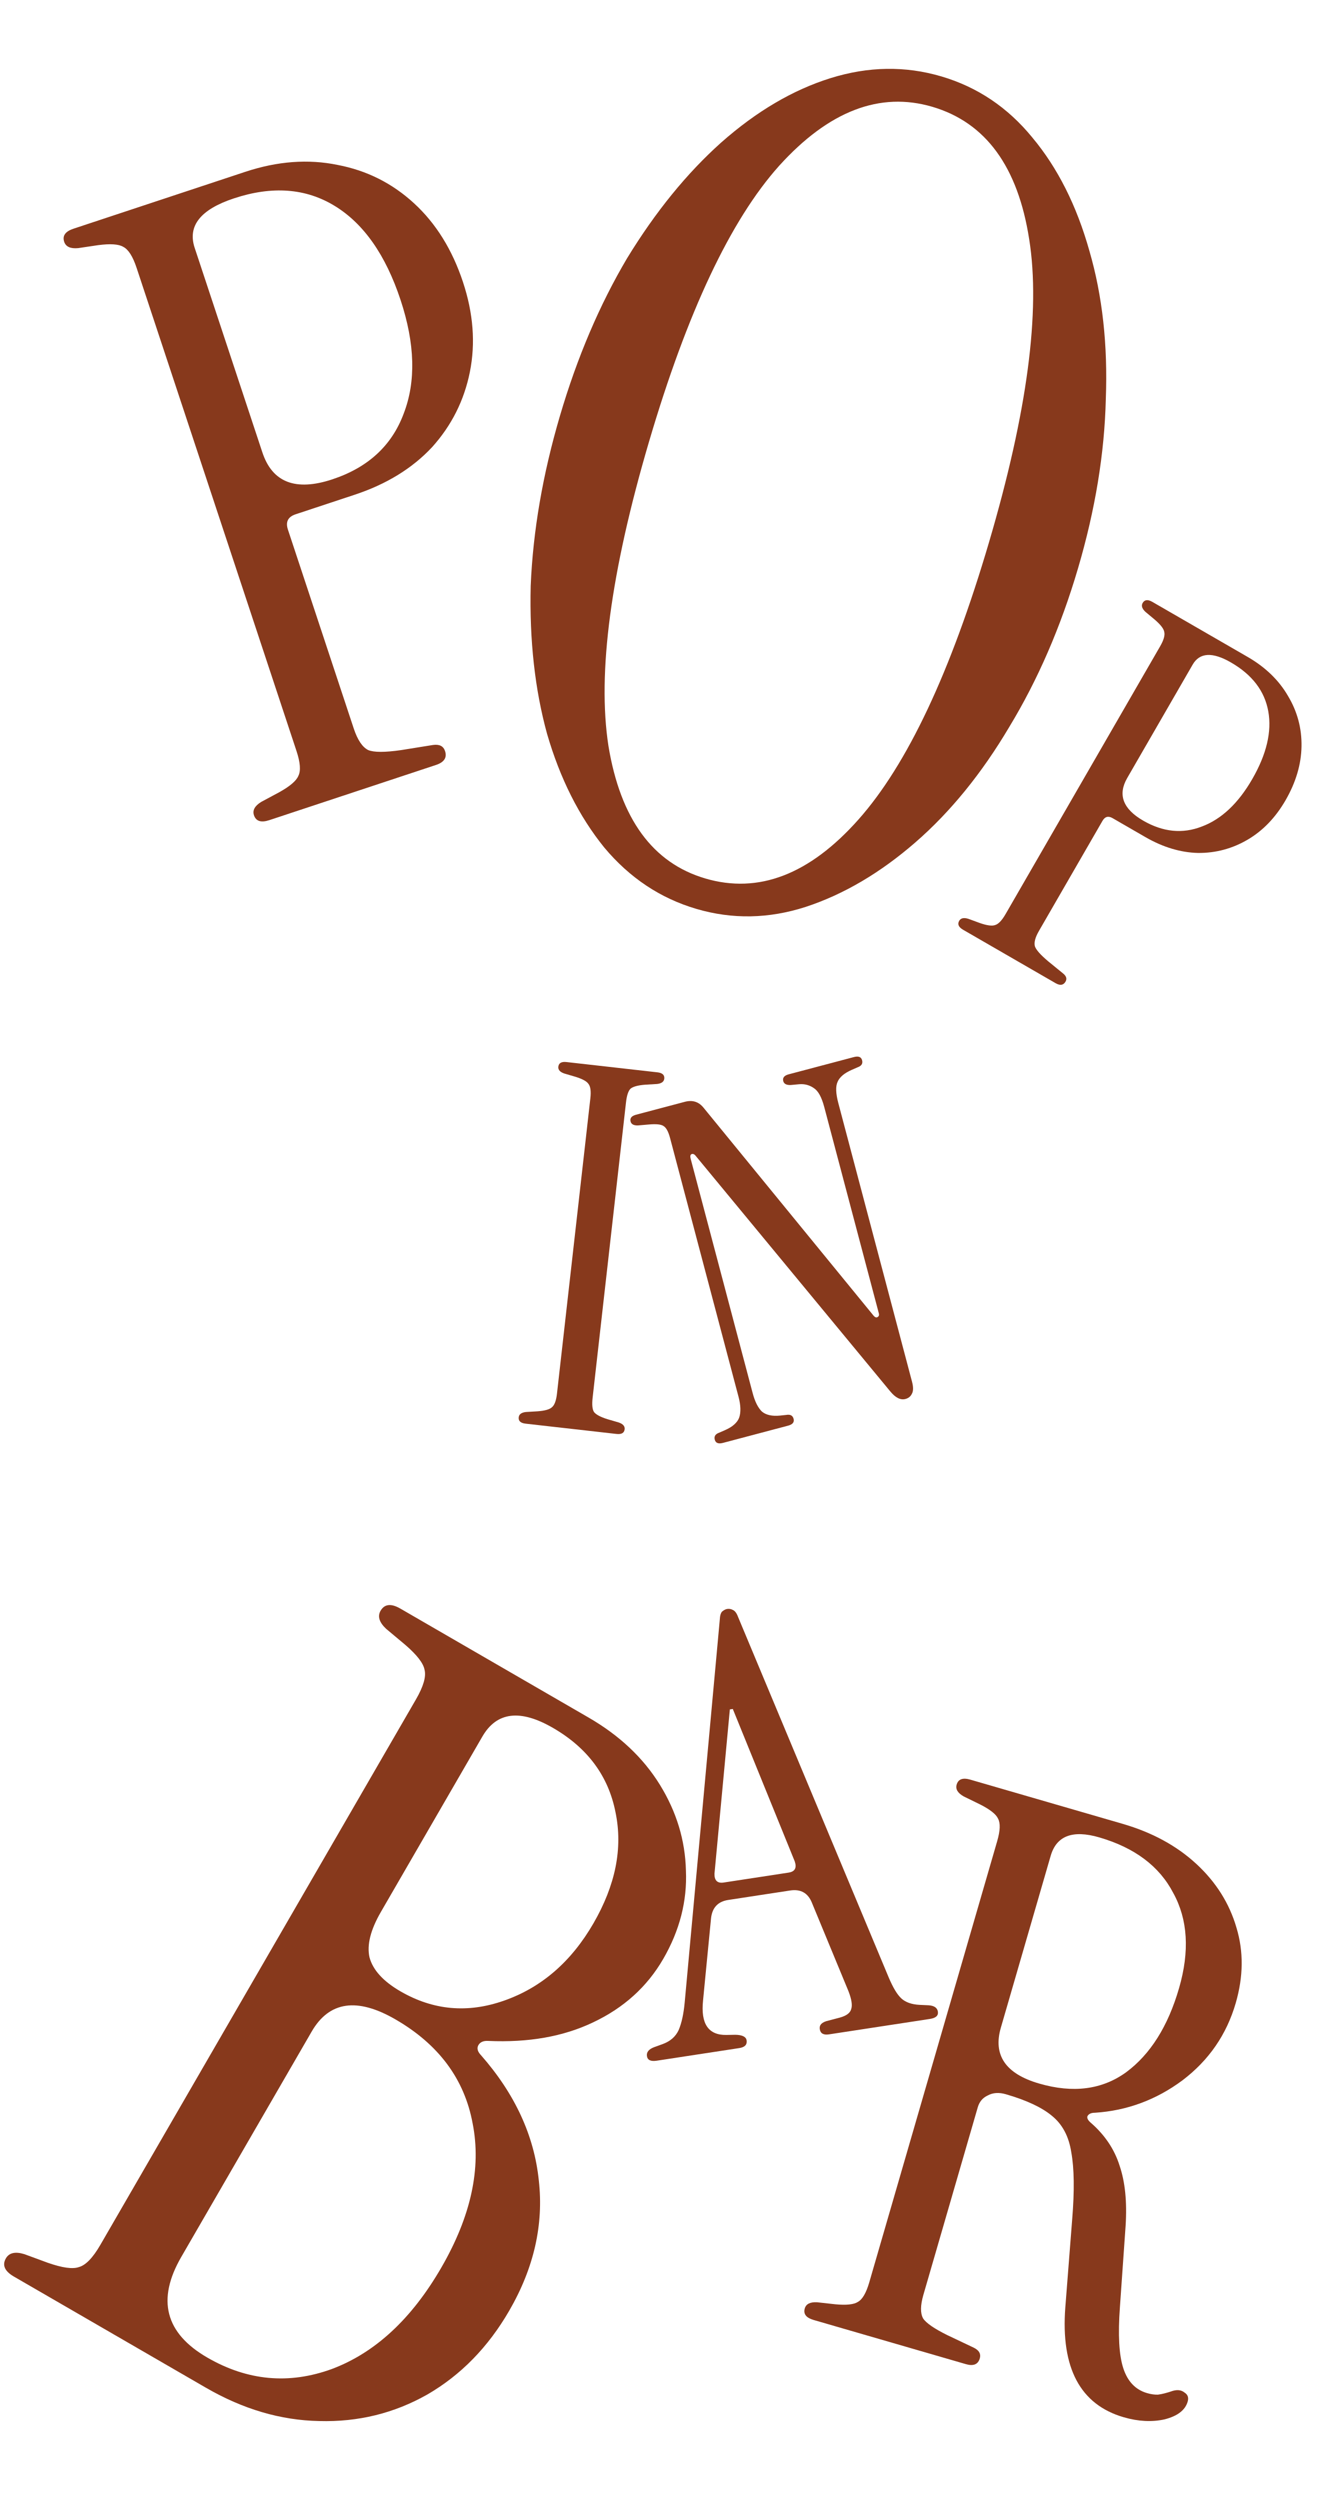
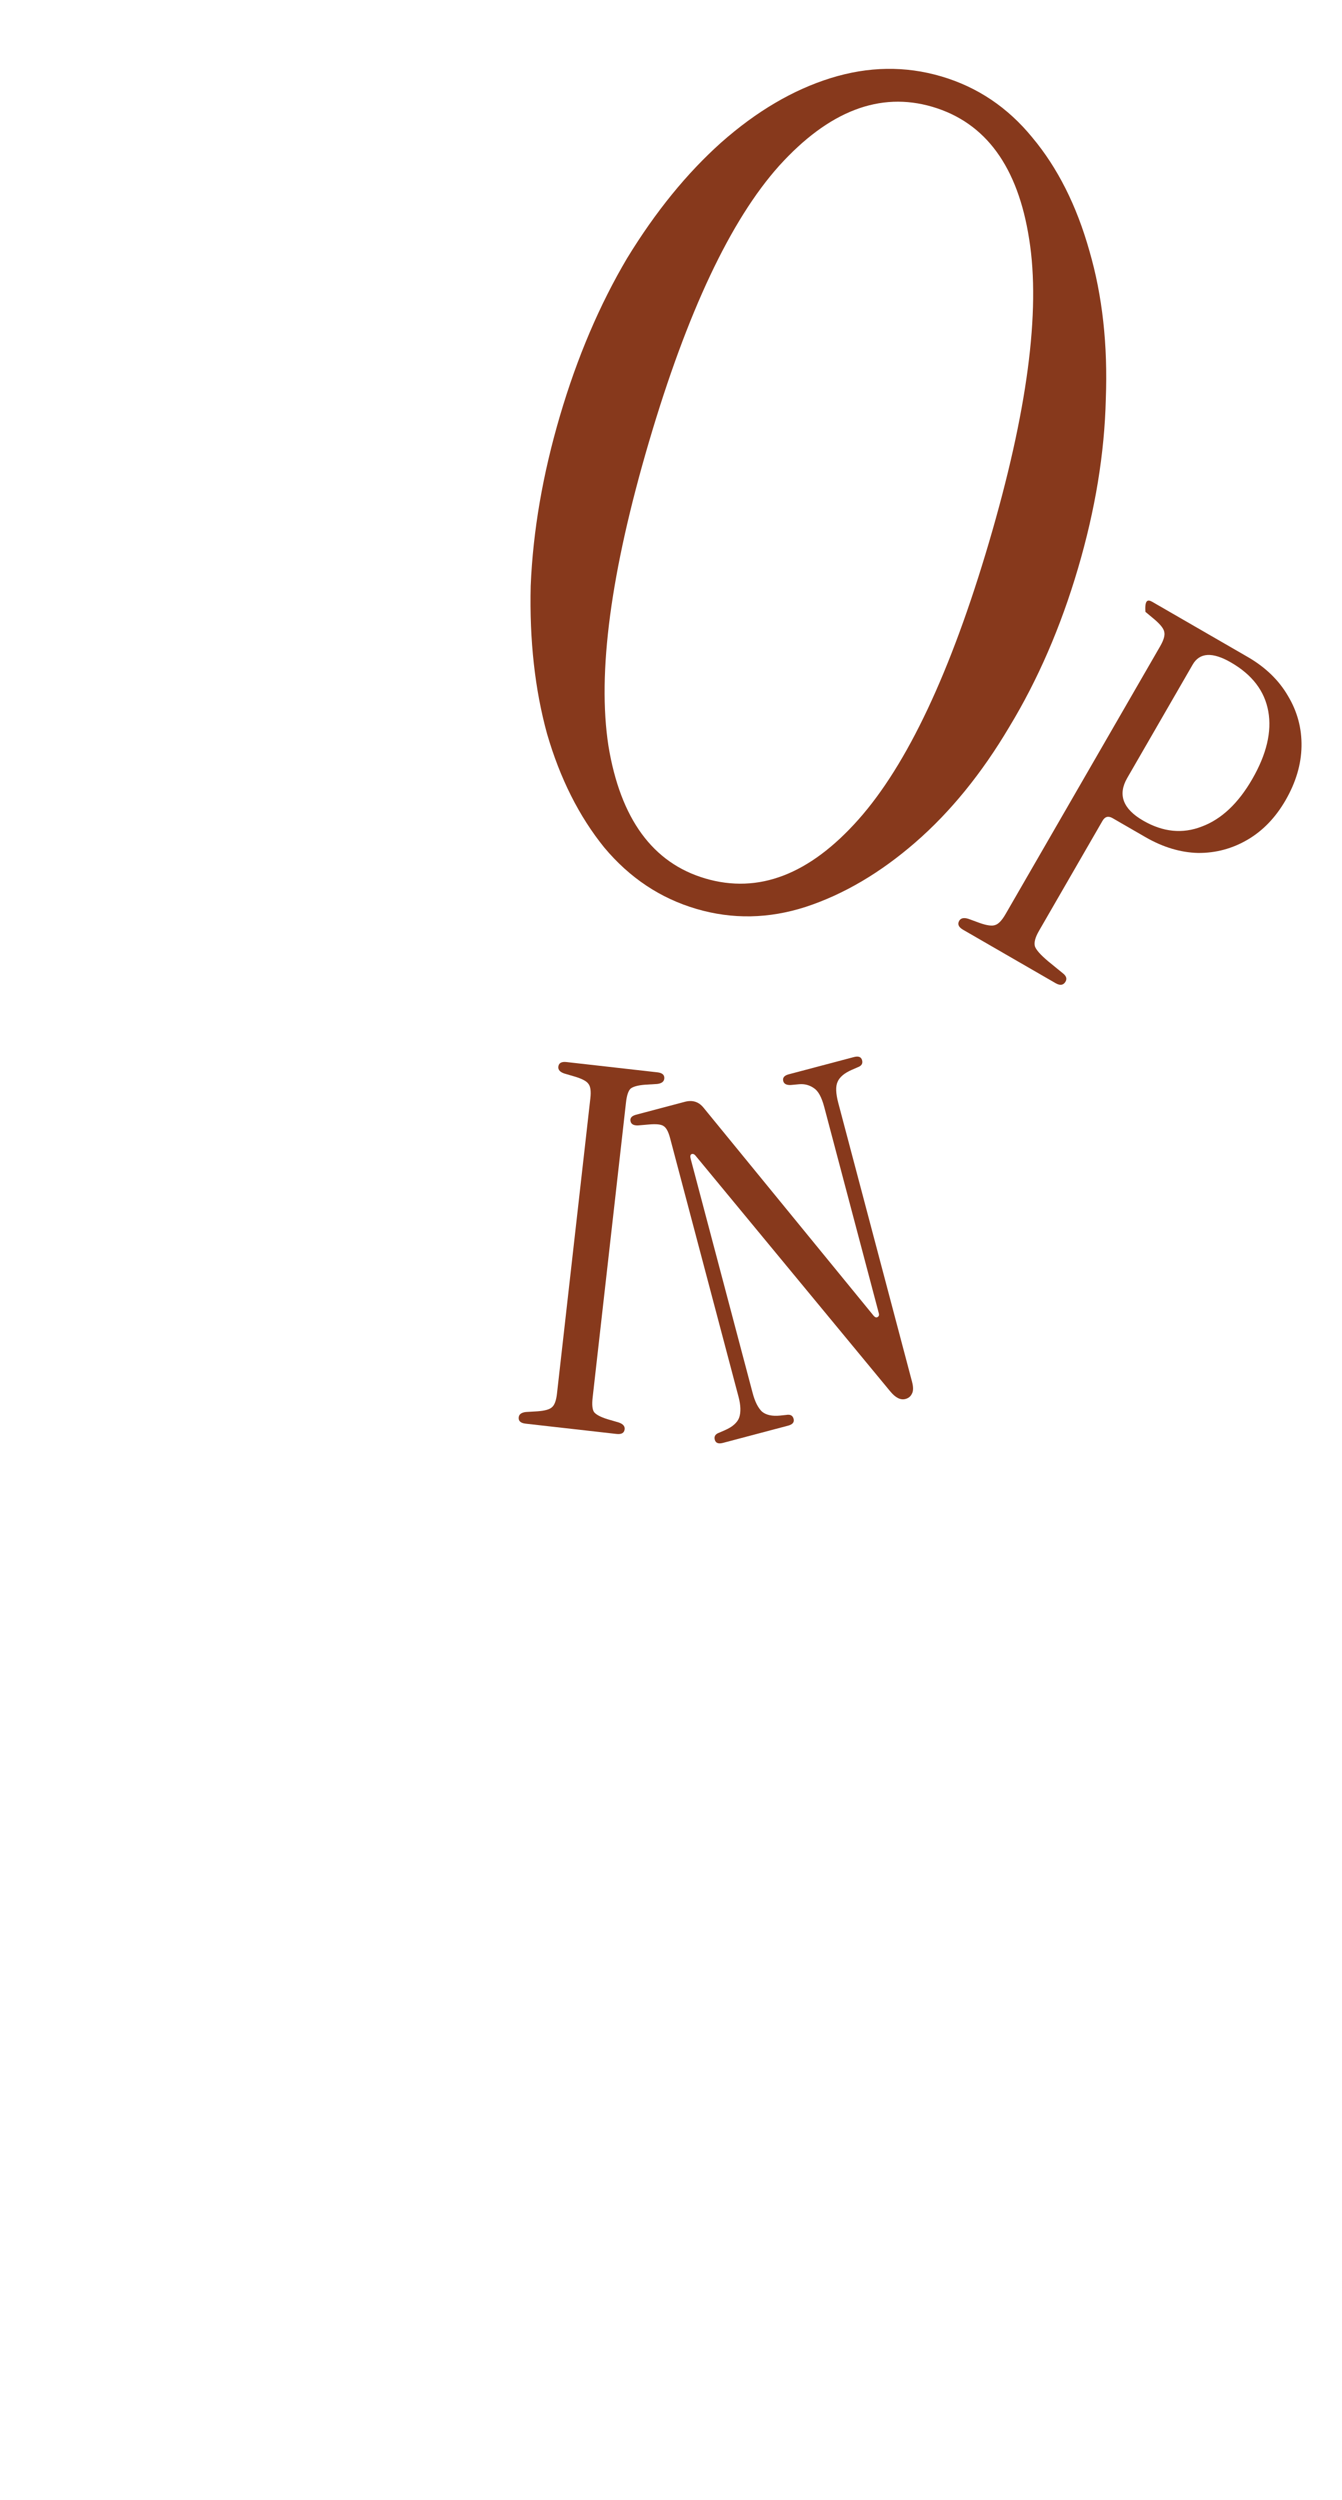
<svg xmlns="http://www.w3.org/2000/svg" width="247" height="460" viewBox="0 0 247 460" fill="none">
-   <path d="M206.834 444.789C198.825 442.466 195.237 435.737 196.072 424.601L197.341 408.352C197.77 403.088 197.714 398.979 197.173 396.028C196.724 393.103 195.528 390.86 193.586 389.299C191.735 387.764 188.923 386.45 185.148 385.355C183.86 384.981 182.74 385.056 181.79 385.578C180.867 386.009 180.258 386.731 179.965 387.744L169.952 422.266C169.392 424.199 169.373 425.641 169.896 426.591C170.445 427.449 171.942 428.482 174.386 429.689L179.255 432C180.214 432.478 180.574 433.131 180.334 433.959C180.013 435.064 179.163 435.416 177.782 435.016L149.75 426.886C148.369 426.485 147.825 425.779 148.119 424.766C148.359 423.937 149.118 423.559 150.395 423.63L153.731 423.998C155.771 424.191 157.161 424.045 157.9 423.561C158.731 423.103 159.427 421.908 159.988 419.975L183.537 338.779C184.097 336.846 184.149 335.463 183.691 334.632C183.326 333.827 182.23 332.961 180.404 332.032L177.388 330.558C176.271 329.935 175.833 329.209 176.073 328.381C176.367 327.368 177.204 327.062 178.585 327.462L206.617 335.592C212.048 337.168 216.574 339.628 220.195 342.973C223.816 346.319 226.275 350.226 227.574 354.695C228.9 359.071 228.855 363.699 227.44 368.578C225.758 374.378 222.487 379.118 217.627 382.798C212.794 386.387 207.427 388.373 201.527 388.758C200.829 388.755 200.368 388.97 200.142 389.404C200.035 389.772 200.264 390.188 200.828 390.651C203.374 392.886 205.114 395.487 206.051 398.453C207.079 401.446 207.453 405.147 207.172 409.557L206.125 424.523C205.749 429.604 205.958 433.357 206.751 435.783C207.545 438.208 209 439.728 211.118 440.342C211.854 440.556 212.525 440.651 213.131 440.627C213.855 440.538 214.771 440.304 215.879 439.927C216.749 439.68 217.466 439.788 218.03 440.251C218.621 440.623 218.81 441.176 218.596 441.913C218.143 443.478 216.729 444.565 214.357 445.174C212.011 445.692 209.504 445.563 206.834 444.789ZM191.259 383.384C197.519 385.2 202.861 384.504 207.284 381.296C211.734 377.995 214.974 372.847 217.003 365.851C218.979 359.038 218.627 353.197 215.947 348.328C213.386 343.394 208.838 339.979 202.302 338.083C197.422 336.668 194.449 337.802 193.381 341.484L184.21 373.106C182.741 378.17 185.091 381.596 191.259 383.384Z" fill="#87391C" />
-   <path d="M120.868 379.181C119.782 379.347 119.183 379.068 119.073 378.344C118.962 377.62 119.397 377.072 120.378 376.699L121.957 376.125C123.361 375.614 124.342 374.76 124.9 373.563C125.447 372.293 125.819 370.606 126.016 368.501L132.477 298.041C132.511 297.295 132.656 296.791 132.913 296.529C133.242 296.257 133.551 296.098 133.84 296.054C134.203 295.999 134.545 296.058 134.868 296.231C135.263 296.392 135.589 296.824 135.844 297.526L163.531 363.768C164.348 365.718 165.143 367.042 165.916 367.739C166.69 368.436 167.786 368.824 169.207 368.903L170.886 368.98C171.933 369.042 172.511 369.436 172.622 370.16C172.733 370.884 172.245 371.329 171.159 371.495L152.585 374.334C151.571 374.489 151.003 374.168 150.882 373.371C150.76 372.575 151.309 372.046 152.529 371.786L154.56 371.253C155.768 370.92 156.468 370.405 156.658 369.71C156.92 369.002 156.749 367.88 156.143 366.342L149.443 350.137C148.72 348.321 147.382 347.562 145.427 347.861L134.022 349.604C132.139 349.892 131.088 351.016 130.869 352.976L129.4 368.095C128.945 372.389 130.38 374.504 133.705 374.44L135.367 374.409C136.631 374.438 137.313 374.778 137.413 375.43C137.535 376.226 137.089 376.702 136.075 376.857L120.868 379.181ZM133.198 346.395L145.146 344.569C146.304 344.392 146.681 343.705 146.276 342.507L134.875 314.459L134.332 314.542L131.503 344.764C131.474 346.029 132.039 346.572 133.198 346.395Z" fill="#87391C" />
-   <path d="M2.561 418.902C0.854 417.914 0.363 416.794 1.087 415.542C1.68 414.518 2.815 414.263 4.492 414.778L8.813 416.367C11.467 417.295 13.365 417.558 14.509 417.157C15.767 416.821 17.087 415.459 18.47 413.069L76.561 312.692C77.944 310.302 78.468 308.478 78.132 307.221C77.91 306.029 76.736 304.514 74.61 302.675L71.079 299.72C69.797 298.523 69.452 297.412 70.045 296.388C70.77 295.136 71.985 295.004 73.692 295.992L108.346 316.047C114.037 319.34 118.409 323.466 121.465 328.424C124.52 333.383 126.114 338.635 126.247 344.181C126.493 349.793 125.102 355.216 122.072 360.451C119.108 365.573 114.805 369.463 109.164 372.124C103.702 374.736 97.27 375.875 89.867 375.541C88.987 375.487 88.382 375.744 88.053 376.313C87.724 376.882 87.891 377.511 88.556 378.2C94.78 385.296 98.318 392.965 99.17 401.206C100.088 409.333 98.274 417.323 93.73 425.175C89.844 431.89 84.817 437.032 78.648 440.603C72.546 444.06 65.907 445.687 58.732 445.485C51.671 445.348 44.726 443.304 37.898 439.352L2.561 418.902ZM73.722 366.425C79.754 369.915 86.111 370.48 92.795 368.119C99.658 365.711 105.131 360.978 109.215 353.922C113.298 346.866 114.657 340.056 113.29 333.493C111.989 326.815 108.153 321.632 101.779 317.943C95.748 314.453 91.415 314.984 88.78 319.536L70.108 351.8C68.198 355.1 67.498 357.885 68.007 360.155C68.631 362.491 70.535 364.58 73.722 366.425ZM38.148 433.8C45.546 438.081 53.191 438.784 61.084 435.907C69.043 432.917 75.756 426.7 81.223 417.254C86.689 407.808 88.614 398.971 86.995 390.742C85.49 382.579 80.755 376.192 72.789 371.582C65.733 367.498 60.591 368.245 57.364 373.821L33.357 415.303C28.812 423.156 30.41 429.321 38.148 433.8Z" fill="#87391C" />
  <path d="M166.64 257.423C165.745 257.66 164.813 257.189 163.843 256.01L128.062 212.706C127.79 212.359 127.522 212.251 127.258 212.381C127.049 212.496 127.003 212.777 127.122 213.224L138.53 256.336C138.945 257.901 139.514 259.037 140.239 259.743C141.006 260.377 142.118 260.622 143.575 260.475L144.709 260.355C145.451 260.218 145.903 260.458 146.066 261.073C146.229 261.688 145.891 262.106 145.052 262.328L133.058 265.502C132.219 265.724 131.719 265.528 131.556 264.912C131.393 264.297 131.668 263.866 132.38 263.617L133.426 263.161C134.82 262.553 135.694 261.783 136.046 260.852C136.383 259.866 136.344 258.589 135.93 257.024L123.323 209.383C123.012 208.209 122.61 207.478 122.115 207.19C121.676 206.887 120.783 206.794 119.438 206.911L117.42 207.086C116.649 207.11 116.197 206.871 116.063 206.368C115.901 205.753 116.239 205.334 117.077 205.112L126.052 202.737C127.45 202.368 128.591 202.724 129.476 203.806L160.79 242.099C161.046 242.39 161.279 242.478 161.488 242.363C161.753 242.233 161.841 242 161.752 241.665L151.697 203.669C151.224 201.88 150.591 200.731 149.798 200.223C148.991 199.659 148.089 199.419 147.095 199.503L145.518 199.65C144.747 199.675 144.295 199.436 144.161 198.933C143.999 198.317 144.337 197.899 145.175 197.677L157.17 194.503C158.008 194.281 158.509 194.478 158.672 195.093C158.835 195.708 158.56 196.14 157.848 196.388L156.802 196.844C155.407 197.452 154.526 198.194 154.16 199.069C153.778 199.888 153.824 201.192 154.297 202.981L167.859 254.229C168.125 255.235 168.114 255.986 167.827 256.481C167.595 256.961 167.199 257.275 166.64 257.423Z" fill="#87391C" />
  <path d="M96.741 261.961C95.817 261.857 95.393 261.466 95.47 260.788C95.532 260.234 95.975 259.909 96.796 259.815L98.964 259.686C100.285 259.585 101.156 259.341 101.574 258.951C102.054 258.569 102.367 257.73 102.513 256.437L108.657 202.096C108.804 200.802 108.686 199.915 108.303 199.435C107.982 198.962 107.189 198.529 105.923 198.136L103.839 197.526C103.059 197.251 102.7 196.836 102.763 196.281C102.84 195.604 103.34 195.317 104.264 195.421L120.992 197.313C121.916 197.417 122.34 197.808 122.263 198.486C122.2 199.04 121.758 199.365 120.936 199.459L118.769 199.588C117.447 199.689 116.546 199.93 116.066 200.312C115.648 200.702 115.365 201.544 115.219 202.837L109.075 257.179C108.929 258.472 109.016 259.356 109.337 259.829C109.719 260.309 110.544 260.745 111.81 261.138L113.894 261.748C114.674 262.023 115.032 262.438 114.97 262.993C114.893 263.671 114.393 263.957 113.468 263.853L96.741 261.961Z" fill="#87391C" />
-   <path d="M177.267 171.085C176.429 170.601 176.187 170.052 176.542 169.437C176.832 168.935 177.389 168.809 178.212 169.061L180.333 169.838C181.635 170.292 182.566 170.42 183.127 170.223C183.744 170.058 184.391 169.388 185.069 168.215L213.515 118.944C214.193 117.771 214.449 116.876 214.283 116.259C214.174 115.674 213.597 114.932 212.553 114.031L210.819 112.583C210.19 111.996 210.02 111.451 210.311 110.949C210.665 110.334 211.262 110.269 212.1 110.753L229.613 120.864C232.909 122.767 235.394 125.17 237.07 128.074C238.777 130.922 239.604 134.006 239.549 137.326C239.494 140.646 238.515 143.954 236.612 147.25C234.774 150.434 232.447 152.852 229.631 154.504C226.815 156.156 223.775 156.97 220.511 156.948C217.279 156.869 214.043 155.895 210.803 154.024L204.77 150.541C203.988 150.089 203.371 150.255 202.919 151.037L191.212 171.315C190.534 172.488 190.29 173.427 190.479 174.132C190.7 174.781 191.512 175.697 192.915 176.879L195.725 179.172C196.275 179.639 196.405 180.123 196.115 180.626C195.728 181.296 195.115 181.39 194.277 180.906L177.267 171.085ZM207.467 143.16C205.693 146.232 206.677 148.849 210.42 151.01C214.051 153.106 217.642 153.466 221.193 152.09C224.799 150.746 227.893 147.839 230.473 143.37C233.117 138.79 234.104 134.629 233.433 130.89C232.761 127.151 230.47 124.152 226.56 121.894C223.152 119.927 220.803 120.06 219.513 122.295L207.467 143.16Z" fill="#87391C" />
+   <path d="M177.267 171.085C176.429 170.601 176.187 170.052 176.542 169.437C176.832 168.935 177.389 168.809 178.212 169.061L180.333 169.838C181.635 170.292 182.566 170.42 183.127 170.223C183.744 170.058 184.391 169.388 185.069 168.215L213.515 118.944C214.193 117.771 214.449 116.876 214.283 116.259C214.174 115.674 213.597 114.932 212.553 114.031L210.819 112.583C210.665 110.334 211.262 110.269 212.1 110.753L229.613 120.864C232.909 122.767 235.394 125.17 237.07 128.074C238.777 130.922 239.604 134.006 239.549 137.326C239.494 140.646 238.515 143.954 236.612 147.25C234.774 150.434 232.447 152.852 229.631 154.504C226.815 156.156 223.775 156.97 220.511 156.948C217.279 156.869 214.043 155.895 210.803 154.024L204.77 150.541C203.988 150.089 203.371 150.255 202.919 151.037L191.212 171.315C190.534 172.488 190.29 173.427 190.479 174.132C190.7 174.781 191.512 175.697 192.915 176.879L195.725 179.172C196.275 179.639 196.405 180.123 196.115 180.626C195.728 181.296 195.115 181.39 194.277 180.906L177.267 171.085ZM207.467 143.16C205.693 146.232 206.677 148.849 210.42 151.01C214.051 153.106 217.642 153.466 221.193 152.09C224.799 150.746 227.893 147.839 230.473 143.37C233.117 138.79 234.104 134.629 233.433 130.89C232.761 127.151 230.47 124.152 226.56 121.894C223.152 119.927 220.803 120.06 219.513 122.295L207.467 143.16Z" fill="#87391C" />
  <path d="M128.158 167.238C121.525 165.285 115.876 161.52 111.211 155.942C106.587 150.226 103.081 143.262 100.694 135.051C98.444 126.881 97.438 117.8 97.677 107.809C98.094 97.721 99.889 87.287 103.063 76.509C106.236 65.73 110.36 56.057 115.435 47.49C120.648 38.964 126.414 31.877 132.732 26.229C139.229 20.483 145.949 16.53 152.892 14.369C159.835 12.209 166.623 12.105 173.256 14.058C179.889 16.011 185.468 19.756 189.995 25.293C194.66 30.871 198.166 37.834 200.513 46.184C202.901 54.395 203.906 63.476 203.53 73.426C203.291 83.417 201.585 93.802 198.412 104.58C195.239 115.359 191.025 125.08 185.771 133.745C180.696 142.312 174.931 149.399 168.474 155.006C162.018 160.614 155.298 164.567 148.315 166.866C141.51 169.067 134.791 169.191 128.158 167.238ZM129.806 161.642C139.617 164.53 149.015 160.915 158.001 150.797C166.987 140.678 174.999 123.666 182.037 99.759C189.075 75.853 191.539 57.282 189.429 44.047C187.36 30.674 181.419 22.543 171.608 19.654C161.935 16.806 152.536 20.422 143.413 30.499C134.468 40.48 126.476 57.423 119.438 81.33C112.4 105.236 109.915 123.876 111.985 137.249C114.192 150.663 120.133 158.794 129.806 161.642Z" fill="#87391C" />
-   <path d="M49.559 150.915C48.047 151.415 47.108 151.111 46.741 150.003C46.441 149.096 46.896 148.274 48.106 147.538L51.382 145.783C53.365 144.679 54.542 143.675 54.913 142.769C55.385 141.83 55.271 140.303 54.57 138.186L25.148 49.305C24.448 47.189 23.628 45.895 22.689 45.423C21.851 44.918 20.307 44.814 18.057 45.111L14.381 45.657C12.97 45.789 12.115 45.401 11.815 44.494C11.448 43.386 12.02 42.581 13.532 42.081L45.124 31.623C51.07 29.655 56.743 29.23 62.146 30.349C67.514 31.367 72.209 33.727 76.229 37.428C80.25 41.128 83.244 45.952 85.212 51.897C87.114 57.641 87.539 63.147 86.487 68.415C85.436 73.683 83.11 78.311 79.51 82.298C75.876 86.184 71.137 89.094 65.292 91.029L54.409 94.632C52.998 95.099 52.526 96.038 52.993 97.449L65.102 134.029C65.803 136.145 66.69 137.473 67.763 138.012C68.802 138.451 70.817 138.455 73.805 138.025L79.698 137.08C80.873 136.915 81.611 137.286 81.911 138.193C82.311 139.402 81.756 140.257 80.244 140.757L49.559 150.915ZM48.29 83.24C50.124 88.782 54.418 90.436 61.169 88.201C67.72 86.033 72.092 82.014 74.286 76.144C76.581 70.241 76.394 63.258 73.725 55.196C70.99 46.933 66.957 41.168 61.626 37.901C56.296 34.634 50.104 34.168 43.05 36.503C36.903 38.538 34.496 41.57 35.83 45.601L48.29 83.24Z" fill="#87391C" />
</svg>